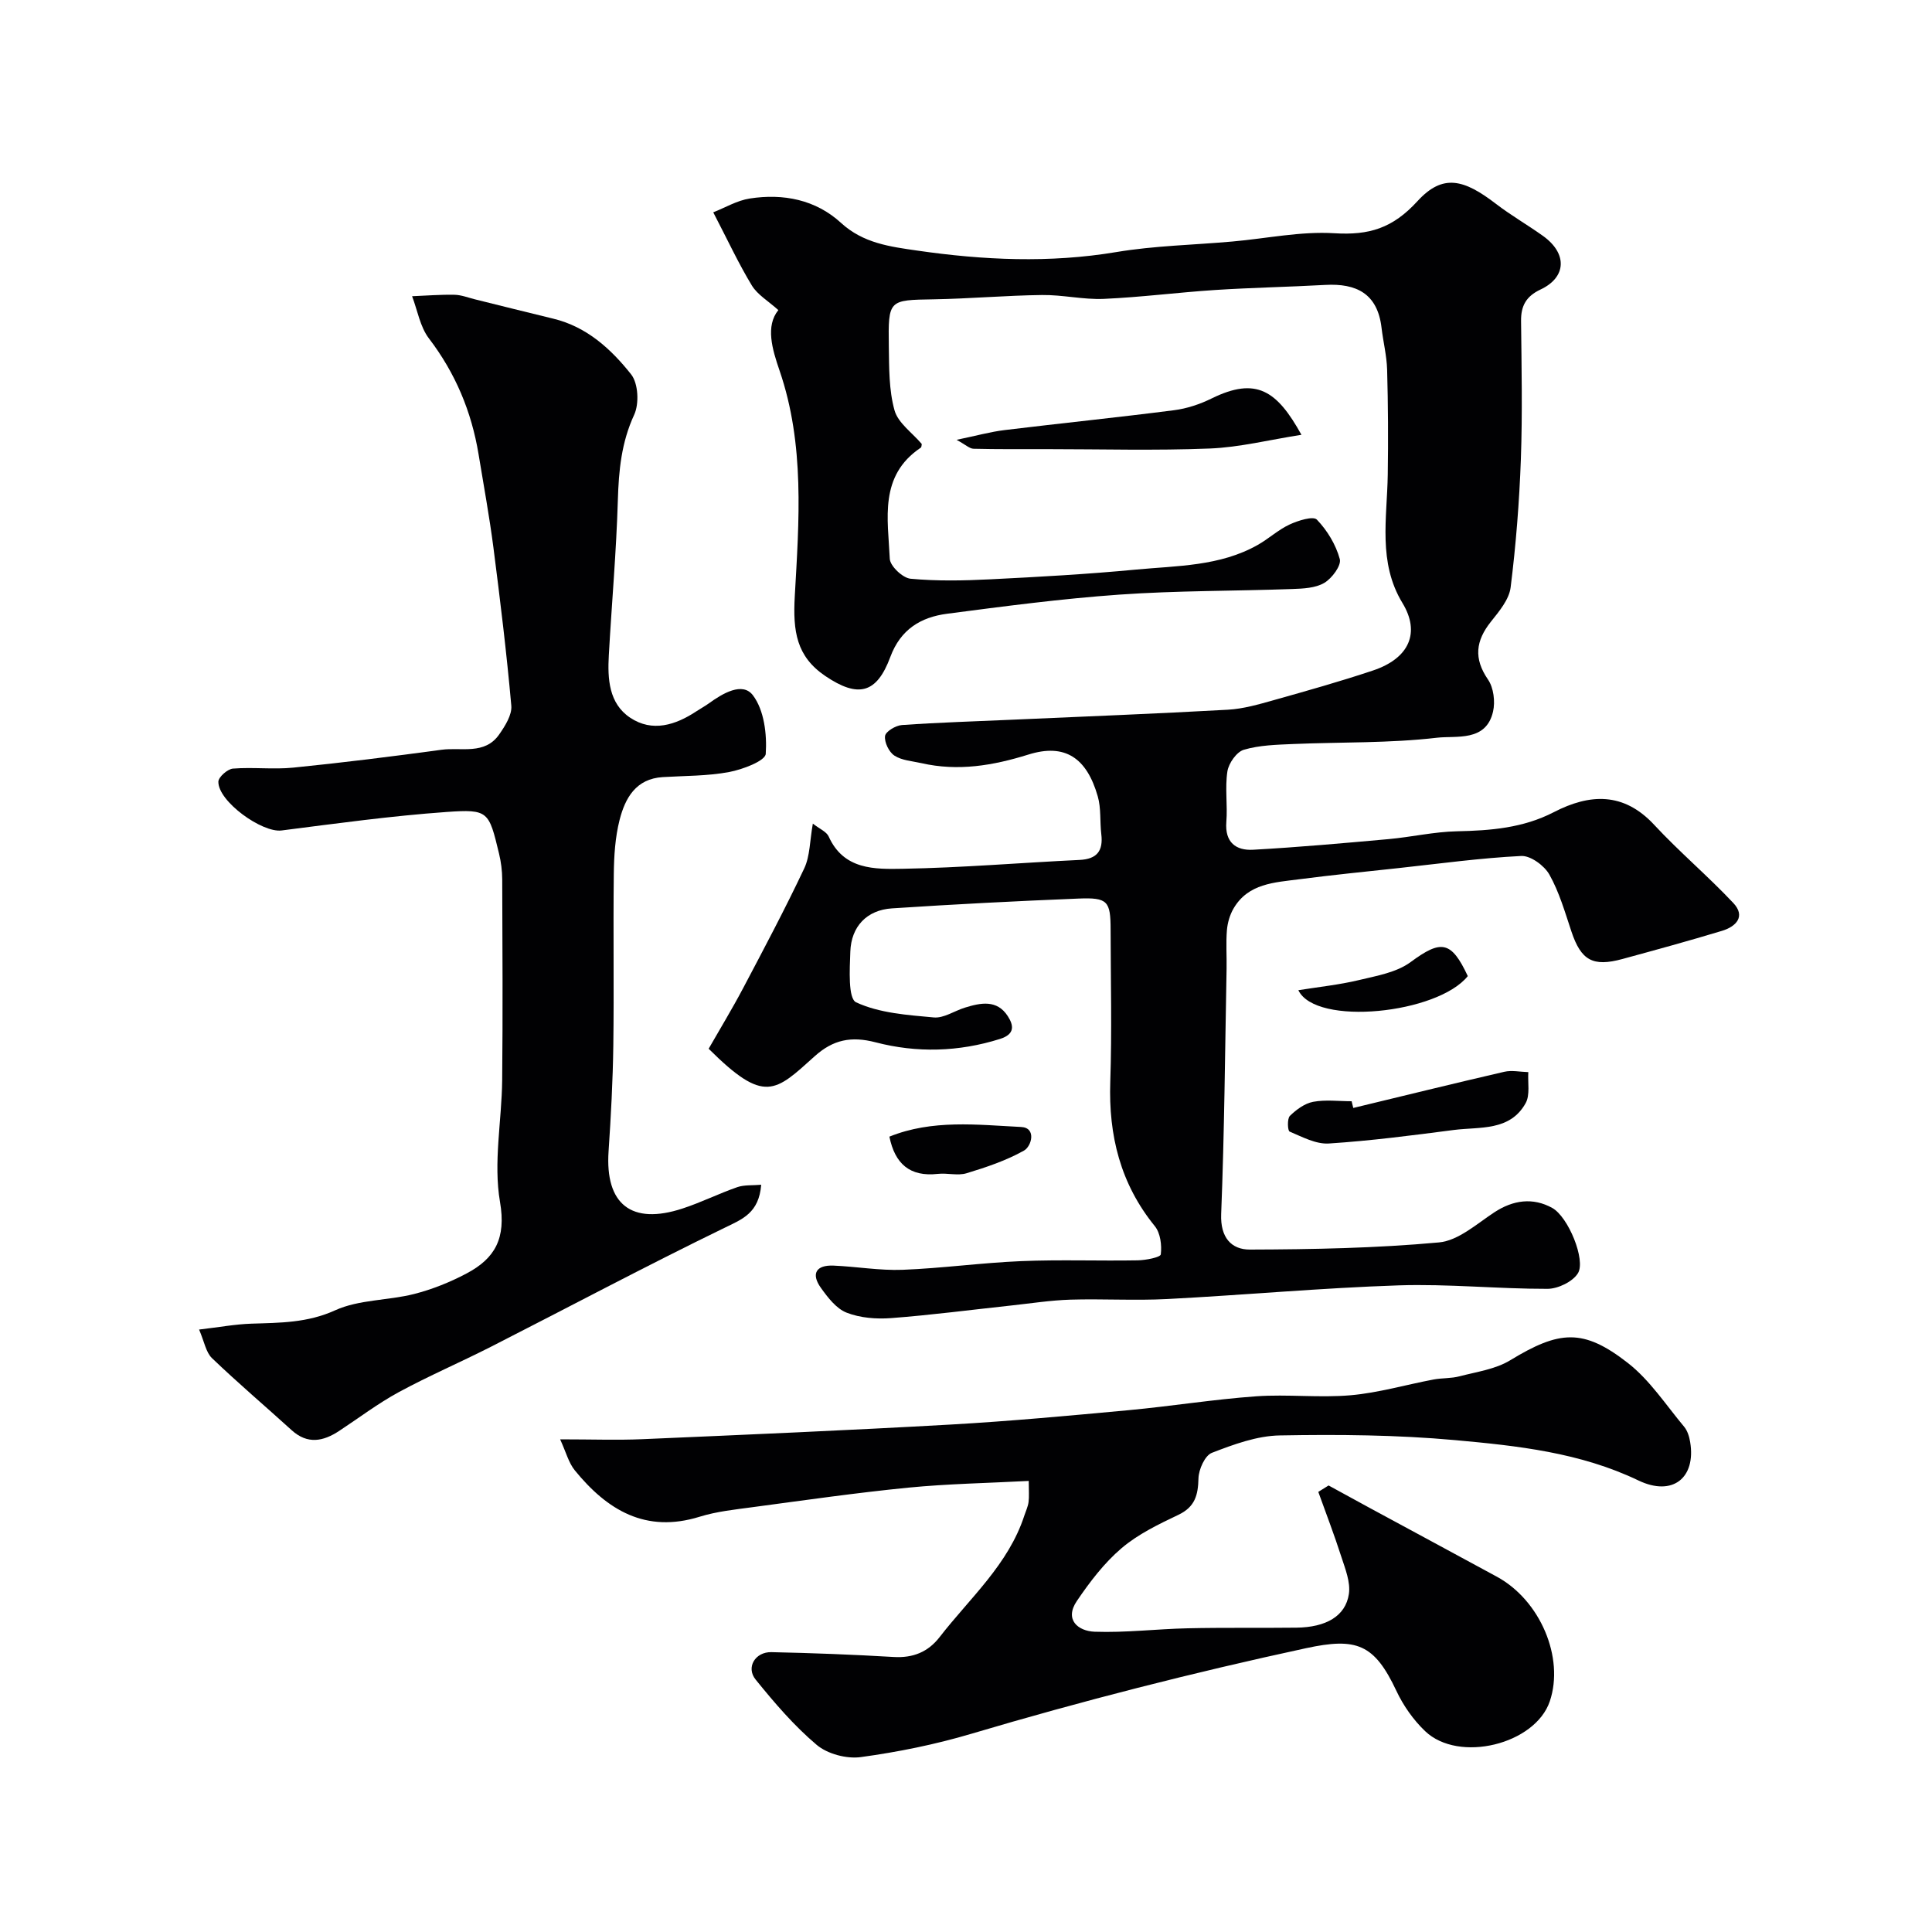
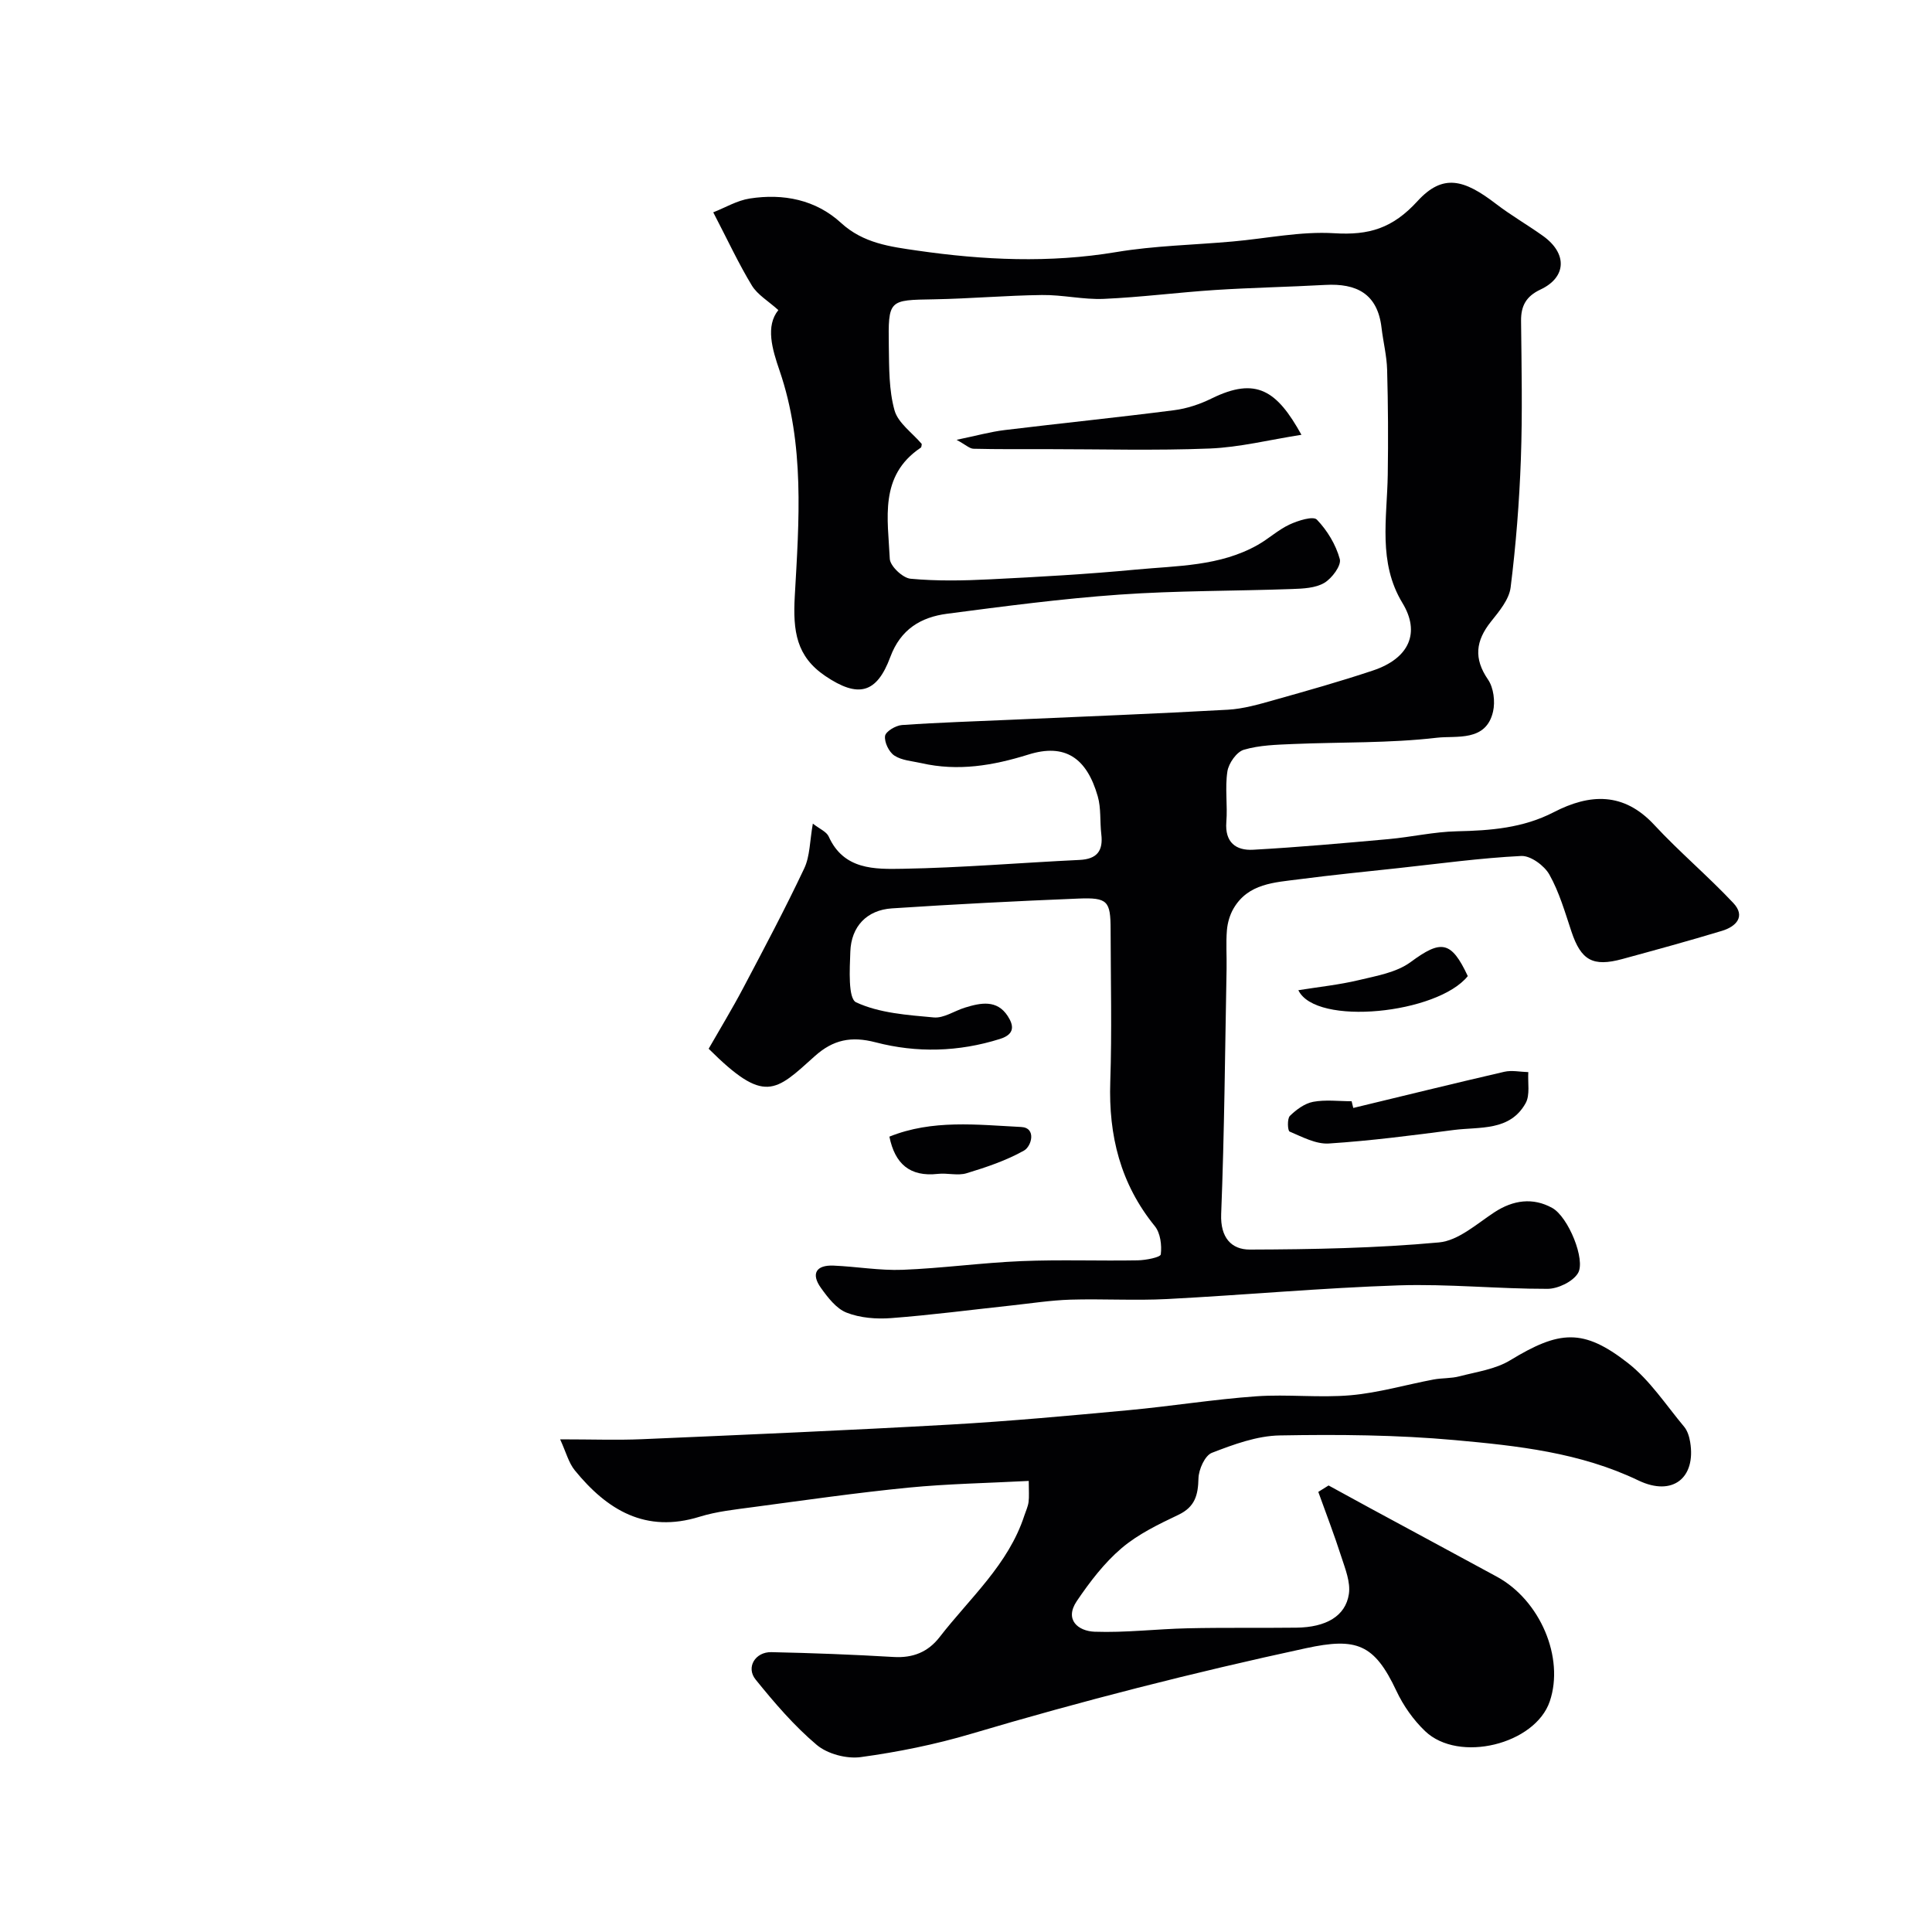
<svg xmlns="http://www.w3.org/2000/svg" enable-background="new 0 0 400 400" viewBox="0 0 400 400">
  <g fill="#010103">
    <path d="m146.72 217.13c2.38-4.16 4.88-8.27 7.12-12.51 4.34-8.22 8.7-16.43 12.67-24.83 1.2-2.55 1.14-5.69 1.78-9.27 1.42 1.11 2.83 1.67 3.28 2.67 3.12 6.94 9.56 6.78 15.35 6.68 12.2-.21 24.39-1.25 36.58-1.83 3.63-.17 4.93-1.88 4.51-5.35-.31-2.6-.02-5.34-.73-7.81-2.29-8.01-6.81-11.02-14.35-8.66-7.37 2.3-14.59 3.51-22.17 1.78-1.9-.43-4.04-.55-5.58-1.56-1.13-.73-2.11-2.77-1.94-4.06.12-.93 2.21-2.18 3.5-2.27 7.59-.53 15.19-.76 22.79-1.1 14.89-.66 29.79-1.24 44.68-2.07 3.21-.18 6.41-1.11 9.53-1.99 6.86-1.93 13.73-3.86 20.49-6.12 7.6-2.53 9.85-7.88 6.13-13.99-5.1-8.4-3.18-17.56-3.04-26.56.11-7.24.07-14.48-.13-21.72-.08-2.91-.82-5.81-1.16-8.72-.83-7.04-5.18-9.21-11.66-8.85-7.59.42-15.2.56-22.79 1.05-7.69.5-15.36 1.5-23.06 1.84-4.24.18-8.53-.86-12.79-.8-7.46.09-14.92.76-22.38.89-9.37.16-9.47.03-9.33 9.76.07 4.43.01 9.03 1.18 13.22.73 2.62 3.64 4.62 5.64 6.97-.04.17-.02.64-.21.77-8.68 5.82-6.79 14.73-6.41 23 .07 1.51 2.68 3.98 4.3 4.13 5.47.51 11.03.4 16.54.12 10.04-.5 20.09-1.06 30.09-2.01 8.57-.81 17.41-.67 25.25-5.11 2.27-1.28 4.24-3.13 6.58-4.22 1.76-.82 4.9-1.81 5.66-1.02 2.15 2.23 3.94 5.19 4.75 8.17.36 1.32-1.62 3.99-3.21 4.93-1.83 1.08-4.38 1.19-6.64 1.27-11.93.43-23.89.32-35.79 1.16-11.93.84-23.81 2.41-35.67 3.96-5.42.71-9.62 3.21-11.75 8.95-2.82 7.61-6.67 8.53-13.46 3.94-5.98-4.05-6.73-9.24-6.32-16.53.88-15.56 2.1-31.4-3.15-46.7-1.53-4.45-2.94-9.22-.25-12.53-2.1-1.89-4.31-3.17-5.48-5.08-2.75-4.53-4.99-9.37-8-15.16 2.45-.96 4.92-2.45 7.56-2.86 6.95-1.08 13.66.24 18.9 5.05 4.61 4.23 10.18 4.92 15.77 5.73 13.7 1.98 27.4 2.62 41.21.31 7.93-1.33 16.05-1.47 24.08-2.19 7.03-.62 14.11-2.14 21.07-1.71 7.18.44 12.05-1 17.22-6.65 5.26-5.75 9.63-4.51 16.25.57 3.1 2.38 6.52 4.34 9.71 6.62 5.09 3.63 4.93 8.57-.51 11.12-2.95 1.39-4.05 3.37-4.01 6.51.1 9.53.3 19.07-.04 28.59-.32 8.87-1.02 17.75-2.12 26.56-.31 2.51-2.38 4.97-4.08 7.1-3.15 3.96-3.61 7.61-.6 11.99 1.16 1.69 1.51 4.56 1.04 6.62-1.44 6.33-7.62 4.95-11.62 5.42-9.84 1.15-19.83.88-29.76 1.3-3.43.15-6.98.23-10.22 1.19-1.49.44-3.14 2.79-3.4 4.48-.53 3.42.06 6.99-.22 10.47-.33 4.23 1.99 5.95 5.55 5.75 9.36-.52 18.7-1.36 28.04-2.2 4.73-.43 9.42-1.52 14.15-1.62 6.97-.15 13.69-.67 20.06-3.96 7.41-3.83 14.44-4.22 20.79 2.63 5.21 5.61 11.11 10.58 16.36 16.16 2.63 2.79.59 4.9-2.33 5.78-6.83 2.07-13.72 3.95-20.61 5.83-6.15 1.68-8.57.27-10.56-5.68-1.34-4.01-2.52-8.16-4.57-11.8-1.04-1.86-3.89-3.94-5.81-3.85-8.49.42-16.95 1.59-25.42 2.51-6.85.74-13.71 1.42-20.54 2.31-5.1.67-10.56.83-13.61 6.04-.78 1.33-1.25 2.97-1.38 4.5-.22 2.65-.02 5.33-.07 7.99-.32 16.93-.45 33.88-1.12 50.8-.19 4.84 2.1 7.35 5.94 7.34 13.06-.04 26.16-.29 39.15-1.48 3.98-.36 7.79-3.81 11.43-6.21 3.95-2.6 8.04-3.13 12.02-.93 3.33 1.84 6.98 10.79 5.33 13.51-1.07 1.76-4.13 3.23-6.3 3.24-10.27.02-20.55-1.05-30.8-.72-15.98.53-31.93 2-47.91 2.83-6.68.35-13.4-.07-20.09.13-4.09.13-8.16.77-12.24 1.21-8.29.89-16.56 1.98-24.87 2.61-3.05.23-6.41-.03-9.21-1.13-2.13-.83-3.89-3.13-5.32-5.13-2.1-2.94-.98-4.76 2.61-4.61 4.77.2 9.55 1.05 14.3.87 8.21-.32 16.4-1.46 24.61-1.8 8.01-.33 16.04-.02 24.06-.16 1.69-.03 4.72-.62 4.79-1.24.23-1.9-.08-4.41-1.23-5.83-7.13-8.77-9.6-18.76-9.23-29.88.35-10.49.09-21 .07-31.5-.01-5.94-.59-6.7-6.68-6.45-12.87.52-25.75 1.18-38.6 2.03-5.18.34-8.43 3.73-8.61 8.97-.13 3.63-.49 9.7 1.2 10.48 4.82 2.24 10.62 2.63 16.08 3.13 2.07.19 4.27-1.36 6.44-2.03 3.27-1.01 6.64-1.71 8.88 1.76 1.19 1.85 1.58 3.72-1.61 4.72-8.57 2.7-17.25 2.92-25.76.7-5.07-1.32-8.79-.53-12.56 2.84-8.25 7.42-10.41 10.04-22-1.51z" />
-     <path d="m157.6 245.29c-.48 5.85-3.85 7.1-7.6 8.92-16.26 7.9-32.23 16.41-48.35 24.62-6.33 3.22-12.88 6.03-19.11 9.41-4.29 2.33-8.22 5.32-12.31 8.01-3.31 2.18-6.55 2.84-9.84-.14-5.49-4.99-11.15-9.79-16.5-14.92-1.26-1.21-1.58-3.39-2.67-5.92 4.18-.49 7.5-1.11 10.85-1.22 5.9-.19 11.57-.15 17.33-2.77 4.93-2.24 10.93-2 16.33-3.37 3.74-.95 7.44-2.44 10.86-4.25 5.89-3.11 8.23-7.26 6.93-14.82-1.4-8.13.36-16.78.45-25.2.14-13.85.06-27.71.01-41.56-.01-1.79-.24-3.61-.66-5.35-2.11-8.75-2.18-9.23-10.86-8.62-11.42.81-22.8 2.38-34.17 3.83-4.03.51-13.14-6.01-13.08-10.1.02-.96 1.9-2.62 3.02-2.71 4.14-.33 8.36.21 12.48-.2 10.26-1.03 20.49-2.31 30.71-3.7 4.09-.55 8.94 1.12 11.93-3.17 1.22-1.75 2.68-4.05 2.51-5.96-.97-10.93-2.3-21.83-3.7-32.72-.84-6.47-2.02-12.9-3.08-19.34-1.46-8.83-4.79-16.79-10.28-23.98-1.83-2.4-2.36-5.79-3.48-8.73 2.93-.12 5.85-.36 8.78-.3 1.43.03 2.84.6 4.26.95 5.4 1.33 10.8 2.7 16.2 4 6.92 1.67 11.95 6.28 16.11 11.53 1.48 1.87 1.69 6.08.63 8.36-2.65 5.73-3.2 11.54-3.38 17.68-.32 10.71-1.27 21.4-1.87 32.1-.28 4.88 0 9.98 4.4 12.93 4.61 3.09 9.44 1.54 13.82-1.37.81-.54 1.68-1 2.47-1.57 2.87-2.08 6.99-4.54 9.15-1.68 2.32 3.07 2.92 8.06 2.65 12.11-.1 1.47-4.78 3.24-7.58 3.77-4.49.84-9.15.77-13.73 1.05-5.59.33-7.8 4.36-8.95 8.86-.92 3.62-1.16 7.48-1.2 11.24-.14 11.83.06 23.66-.1 35.49-.1 7.29-.49 14.58-.98 21.86-.75 10.98 4.71 15.35 15.31 11.87 3.86-1.26 7.52-3.1 11.36-4.43 1.47-.5 3.2-.33 4.93-.49z" />
    <path d="m275.07 307.55c2.81 1.53 5.61 3.08 8.42 4.6 8.81 4.77 17.62 9.51 26.42 14.29 8.98 4.88 14.01 16.76 10.96 25.79-3.01 8.92-18.84 12.85-25.82 6.18-2.43-2.32-4.51-5.28-5.94-8.33-4.57-9.72-8.24-11.1-18.71-8.84-23.34 5.04-46.44 10.93-69.33 17.73-7.45 2.21-15.16 3.77-22.86 4.82-2.93.4-6.89-.65-9.12-2.53-4.69-3.96-8.77-8.73-12.65-13.53-2.04-2.52-.07-5.75 3.28-5.67 8.43.18 16.87.5 25.29 1 4 .24 7.13-1.02 9.53-4.12 6.27-8.1 14.25-15.02 17.55-25.19.3-.92.74-1.82.86-2.76.15-1.13.04-2.29.04-4.38-8.51.45-16.75.59-24.93 1.39-10.74 1.06-21.43 2.6-32.14 4.03-3.71.5-7.51.89-11.06 1.99-11.2 3.48-19.17-1.39-25.86-9.61-1.27-1.56-1.8-3.73-3.03-6.41 6.66 0 11.82.19 16.97-.03 21.29-.92 42.59-1.83 63.87-3.03 12.31-.7 24.61-1.84 36.89-2.98 8.81-.82 17.56-2.24 26.38-2.87 6.5-.46 13.1.35 19.58-.22 5.77-.51 11.42-2.18 17.15-3.26 1.77-.33 3.63-.2 5.36-.66 3.56-.93 7.45-1.46 10.5-3.32 10.15-6.17 15.09-6.68 24.35.55 4.56 3.55 7.89 8.7 11.67 13.22.69.83 1.06 2.06 1.24 3.16 1.23 7.4-3.61 11.35-10.7 7.96-12.08-5.8-25.06-7.19-37.99-8.36-12.03-1.09-24.18-1.19-36.27-.97-4.73.08-9.56 1.86-14.06 3.6-1.45.56-2.73 3.44-2.78 5.29-.08 3.46-.71 5.91-4.16 7.55-4.11 1.96-8.36 4-11.78 6.92-3.59 3.06-6.57 6.98-9.24 10.92-2.64 3.9.29 6.23 3.67 6.36 6.41.23 12.86-.57 19.29-.71 7.49-.17 14.99-.04 22.49-.13 6.12-.07 10.18-2.37 10.87-6.96.37-2.45-.75-5.21-1.56-7.71-1.45-4.52-3.16-8.96-4.77-13.44.74-.45 1.44-.89 2.13-1.33z" />
    <path d="m198.05 91.06c4.07-.84 6.99-1.66 9.96-2.02 11.68-1.42 23.4-2.61 35.07-4.11 2.67-.34 5.38-1.25 7.81-2.45 9.19-4.51 13.48-1.64 18.56 7.54-6.66 1.04-12.79 2.59-18.97 2.84-11.28.45-22.6.13-33.9.13-5 0-10.01.04-15.01-.08-.81-.01-1.6-.8-3.52-1.85z" />
    <path d="m280.18 229.39c10.42-2.51 20.83-5.08 31.27-7.49 1.57-.36 3.31.03 4.97.07-.14 2.17.4 4.73-.56 6.44-3.26 5.84-9.5 4.85-14.87 5.54-8.6 1.12-17.22 2.24-25.87 2.8-2.67.17-5.51-1.37-8.12-2.47-.41-.17-.53-2.67.06-3.25 1.32-1.29 3.06-2.58 4.81-2.91 2.57-.48 5.31-.12 7.97-.12.12.47.23.93.34 1.39z" />
    <path d="m303.89 202.09c-6.22 7.79-31.47 10.45-35.08 2.92 4.31-.69 8.46-1.12 12.48-2.08 3.7-.89 7.83-1.58 10.76-3.74 6.3-4.65 8.4-4.46 11.84 2.9z" />
    <path d="m184.14 235.33c8.88-3.59 18.17-2.46 27.28-2 3.21.16 2.16 4.01.58 4.89-3.69 2.07-7.81 3.45-11.89 4.69-1.82.55-3.97-.09-5.94.13-5.8.65-8.89-2.09-10.03-7.71z" />
  </g>
</svg>